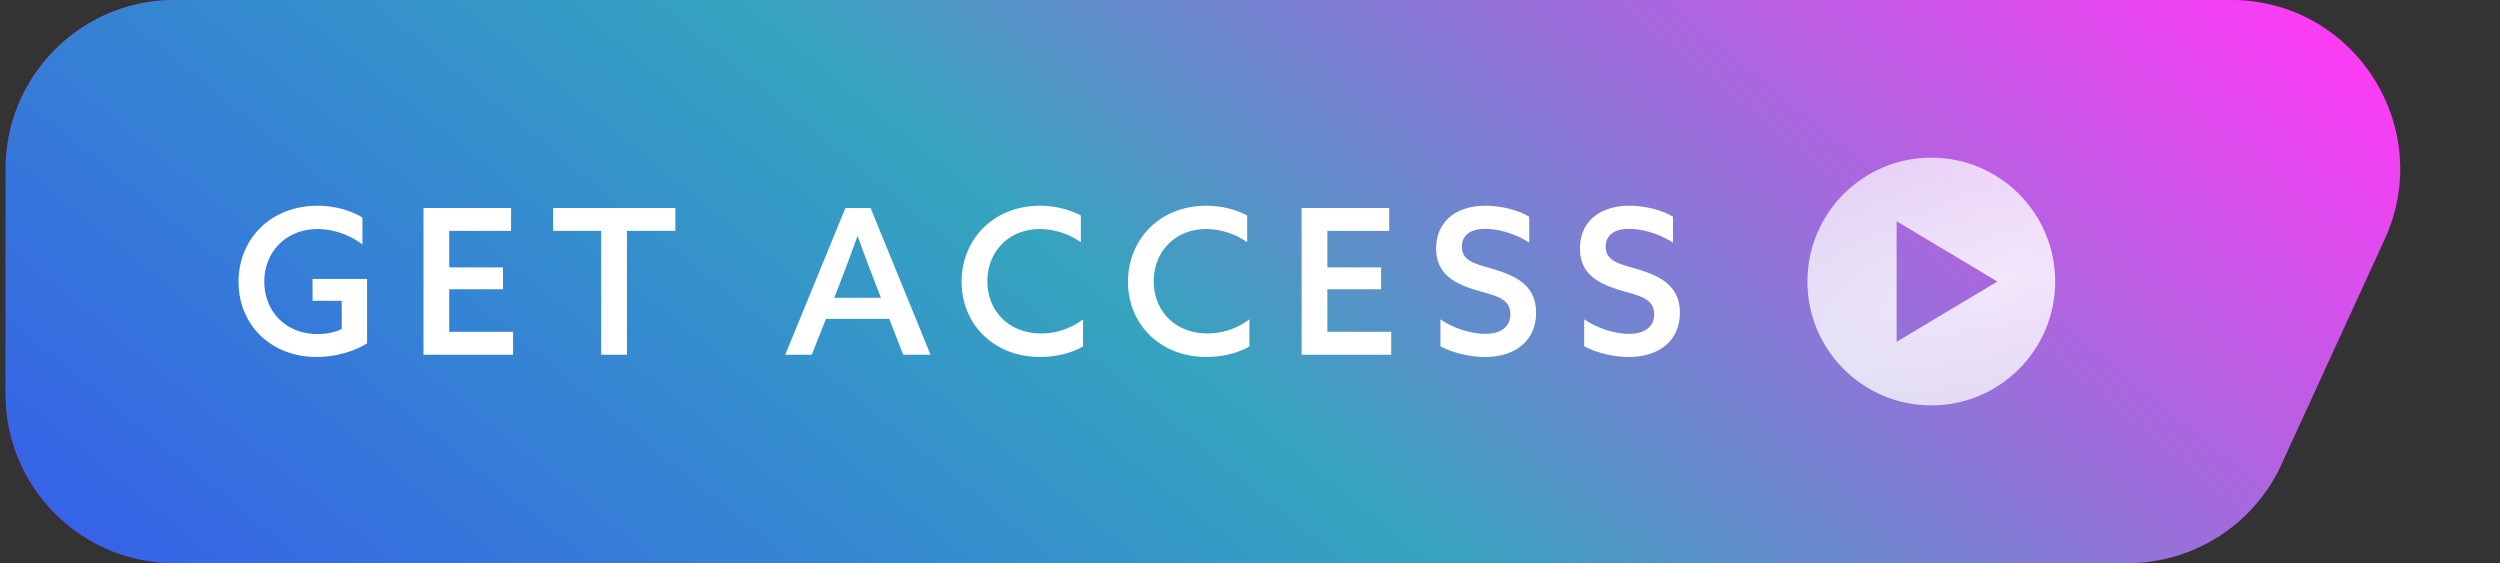
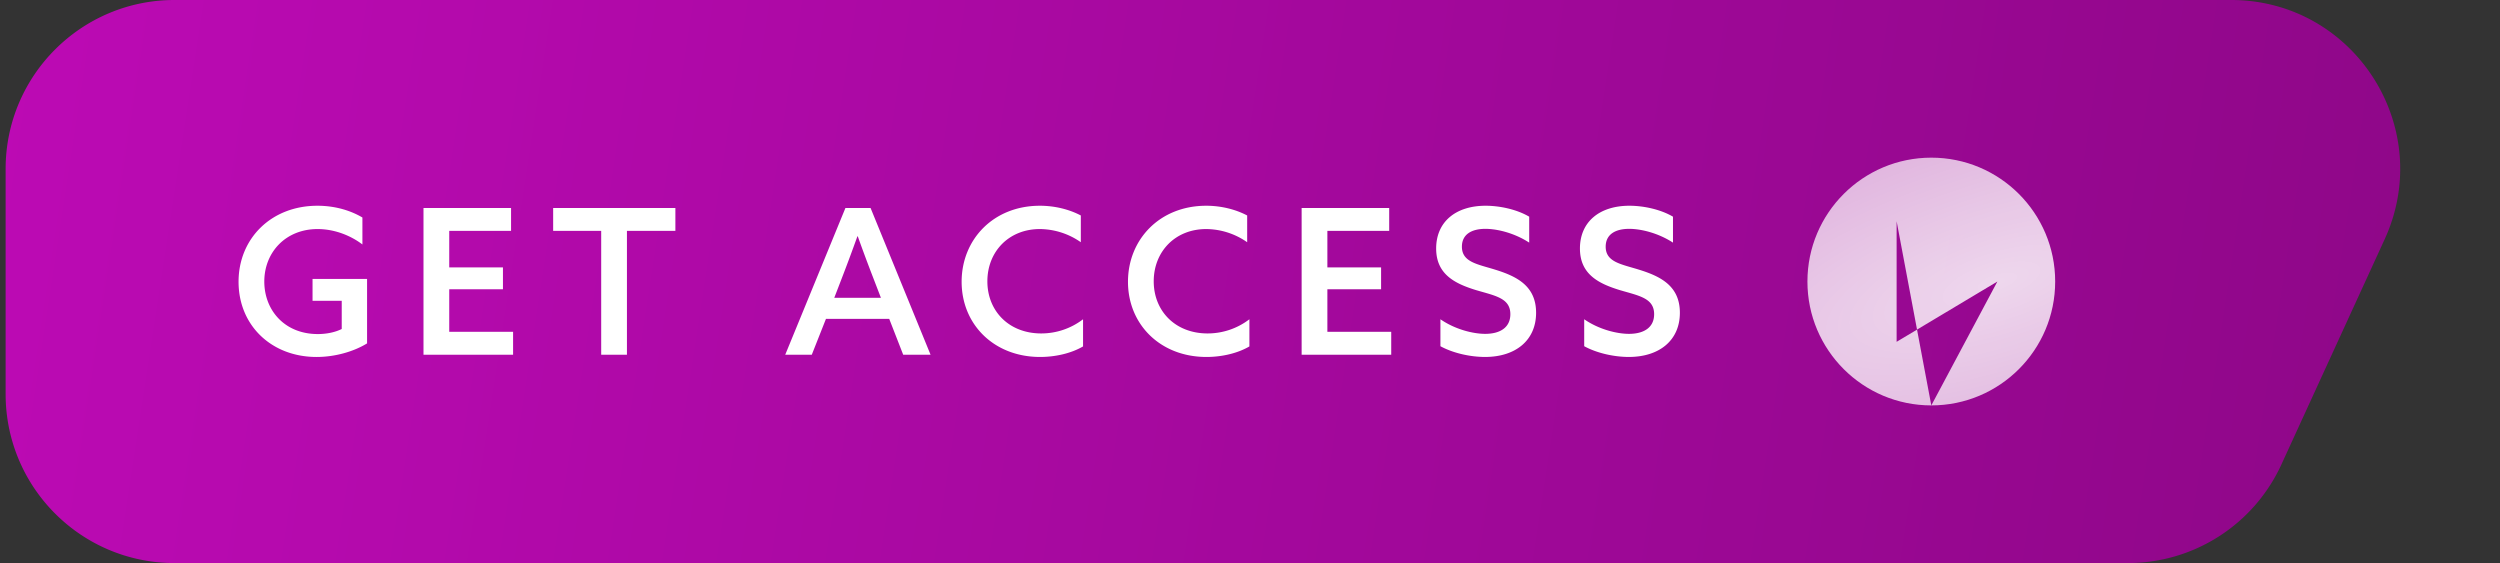
<svg xmlns="http://www.w3.org/2000/svg" fill="none" viewBox="0 0 222 50">
  <rect x="0" y="0" width="222" height="50" fill="#333333" stroke="none" />
  <path fill="url(#Group_307_svg__a)" d="M.5 15c0-8.284 6.716-15 15-15h182.621c10.93 0 18.191 11.316 13.635 21.252l-9.17 20A15 15 0 0 1 188.951 50H15.5c-8.284 0-15-6.716-15-15V15Z" />
-   <path fill="url(#Group_307_svg__b)" d="M.5 15c0-8.284 6.716-15 15-15h182.621c10.93 0 18.191 11.316 13.635 21.252l-9.17 20A15 15 0 0 1 188.951 50H15.5c-8.284 0-15-6.716-15-15V15Z" />
  <path fill="#fff" d="M21.184 25.02c0-3.834 2.898-6.75 7.002-6.75 1.656 0 3.024.468 3.996 1.044v2.394c-1.062-.81-2.502-1.368-3.978-1.368-2.844 0-4.734 2.07-4.734 4.662 0 2.52 1.782 4.662 4.752 4.662.792 0 1.548-.162 2.124-.45v-2.502h-2.592v-1.944h4.842v5.724c-1.17.72-2.826 1.206-4.482 1.206-4.014 0-6.93-2.808-6.93-6.678Zm16.422 6.48V18.468h7.776v2.034h-5.49v3.24h4.77v1.944h-4.77v3.78h5.67V31.5h-7.956Zm15.78 0V20.502H49.12v-2.034h10.854v2.034h-4.302V31.5h-2.286Zm23.92-13.032L82.634 31.5h-2.43l-1.242-3.186h-5.616l-1.26 3.186h-2.358l5.346-13.032h2.232ZM74.84 24.48l-.756 1.962h4.14l-.756-1.962c-.45-1.17-.882-2.322-1.296-3.492h-.036a157.292 157.292 0 0 1-1.296 3.492Zm10.553.54c0-3.744 2.808-6.75 6.948-6.75 1.332 0 2.61.324 3.636.864v2.376a6.434 6.434 0 0 0-3.636-1.17c-2.754 0-4.662 1.998-4.662 4.644 0 2.61 1.89 4.626 4.788 4.626a6.105 6.105 0 0 0 3.708-1.26v2.412c-1.08.63-2.484.936-3.816.936-4.086 0-6.966-2.88-6.966-6.678Zm14.772 0c0-3.744 2.808-6.75 6.948-6.75 1.332 0 2.61.324 3.636.864v2.376a6.434 6.434 0 0 0-3.636-1.17c-2.754 0-4.662 1.998-4.662 4.644 0 2.61 1.89 4.626 4.788 4.626a6.105 6.105 0 0 0 3.708-1.26v2.412c-1.08.63-2.484.936-3.816.936-4.086 0-6.966-2.88-6.966-6.678Zm15.42 6.48V18.468h7.776v2.034h-5.49v3.24h4.77v1.944h-4.77v3.78h5.67V31.5h-7.956Zm12.324-.756V28.35c1.296.9 2.898 1.296 3.978 1.296 1.314 0 2.232-.558 2.232-1.746 0-1.44-1.368-1.638-3.06-2.142-1.872-.576-3.528-1.404-3.528-3.69 0-2.376 1.746-3.798 4.392-3.798 1.26 0 2.772.324 3.87.972v2.304c-1.296-.846-2.826-1.224-3.888-1.224-1.224 0-2.088.486-2.088 1.584 0 1.368 1.368 1.548 2.934 2.034 1.926.594 3.654 1.44 3.654 3.834 0 2.448-1.818 3.924-4.536 3.924-1.278 0-2.808-.324-3.96-.954Zm12.768 0V28.35c1.296.9 2.898 1.296 3.978 1.296 1.314 0 2.232-.558 2.232-1.746 0-1.44-1.368-1.638-3.06-2.142-1.872-.576-3.528-1.404-3.528-3.69 0-2.376 1.746-3.798 4.392-3.798 1.26 0 2.772.324 3.87.972v2.304c-1.296-.846-2.826-1.224-3.888-1.224-1.224 0-2.088.486-2.088 1.584 0 1.368 1.368 1.548 2.934 2.034 1.926.594 3.654 1.44 3.654 3.834 0 2.448-1.818 3.924-4.536 3.924-1.278 0-2.808-.324-3.96-.954Z" />
  <g clip-path="url(#Group_307_svg__c)">
-     <path fill="url(#Group_307_svg__d)" fill-rule="evenodd" d="M171.5 36c6.075 0 11-4.925 11-11s-4.925-11-11-11-11 4.925-11 11 4.925 11 11 11Zm-3.08-16.353L177.367 25l-8.947 5.353V19.647Z" clip-rule="evenodd" />
+     <path fill="url(#Group_307_svg__d)" fill-rule="evenodd" d="M171.5 36c6.075 0 11-4.925 11-11s-4.925-11-11-11-11 4.925-11 11 4.925 11 11 11ZL177.367 25l-8.947 5.353V19.647Z" clip-rule="evenodd" />
  </g>
  <defs>
    <linearGradient id="Group_307_svg__a" x1="-109.105" x2="263.958" y1="-5.833" y2="51.253" gradientUnits="userSpaceOnUse">
      <stop stop-color="#D30CCA" />
      <stop offset="1" stop-color="#84067E" />
    </linearGradient>
    <linearGradient id="Group_307_svg__b" x1="246.056" x2="123.642" y1=".833" y2="151.13" gradientUnits="userSpaceOnUse">
      <stop offset=".13" stop-color="#FF3AF6" />
      <stop offset=".583" stop-color="#35A4BF" />
      <stop offset="1" stop-color="#365DEB" />
    </linearGradient>
    <radialGradient id="Group_307_svg__d" cx="0" cy="0" r="1" gradientTransform="rotate(71.916 71.434 134.726) scale(125.089 344.755)" gradientUnits="userSpaceOnUse">
      <stop stop-color="#fff" stop-opacity=".84" />
      <stop offset=".475" stop-color="#fff" stop-opacity=".24" />
    </radialGradient>
    <clipPath id="Group_307_svg__c">
      <path fill="#fff" d="M160.5 14h22v22h-22z" />
    </clipPath>
  </defs>
</svg>